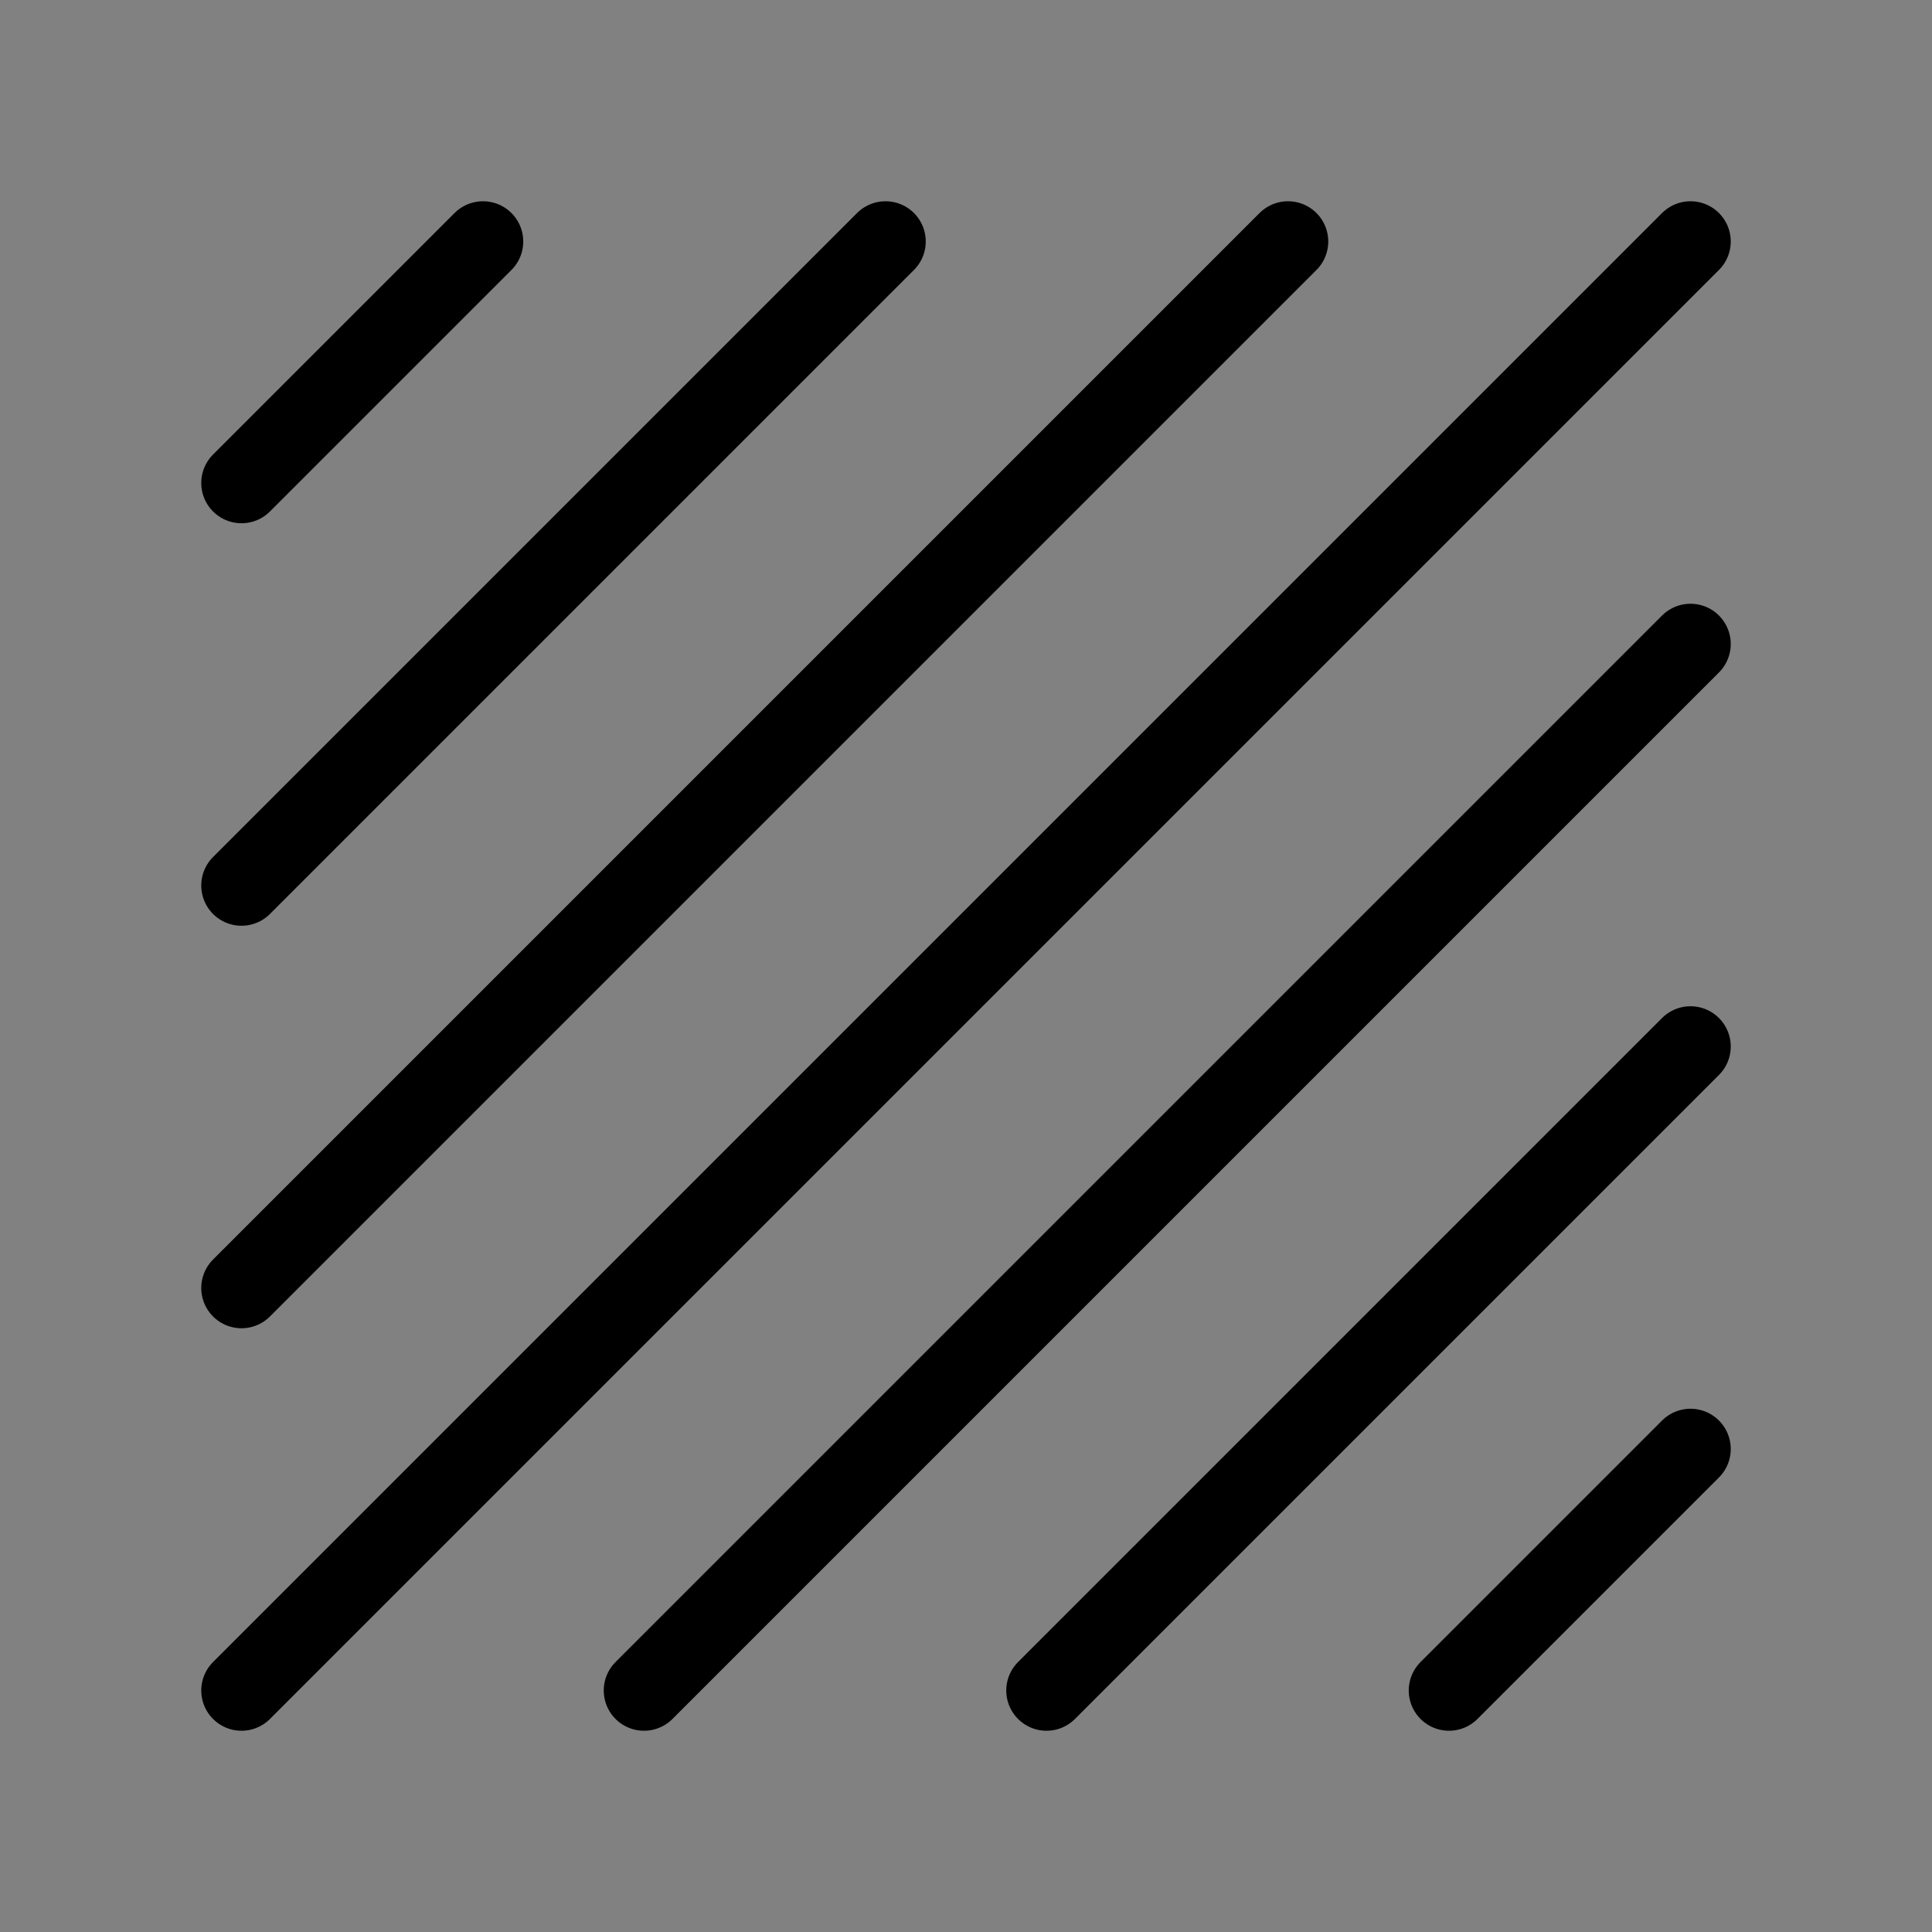
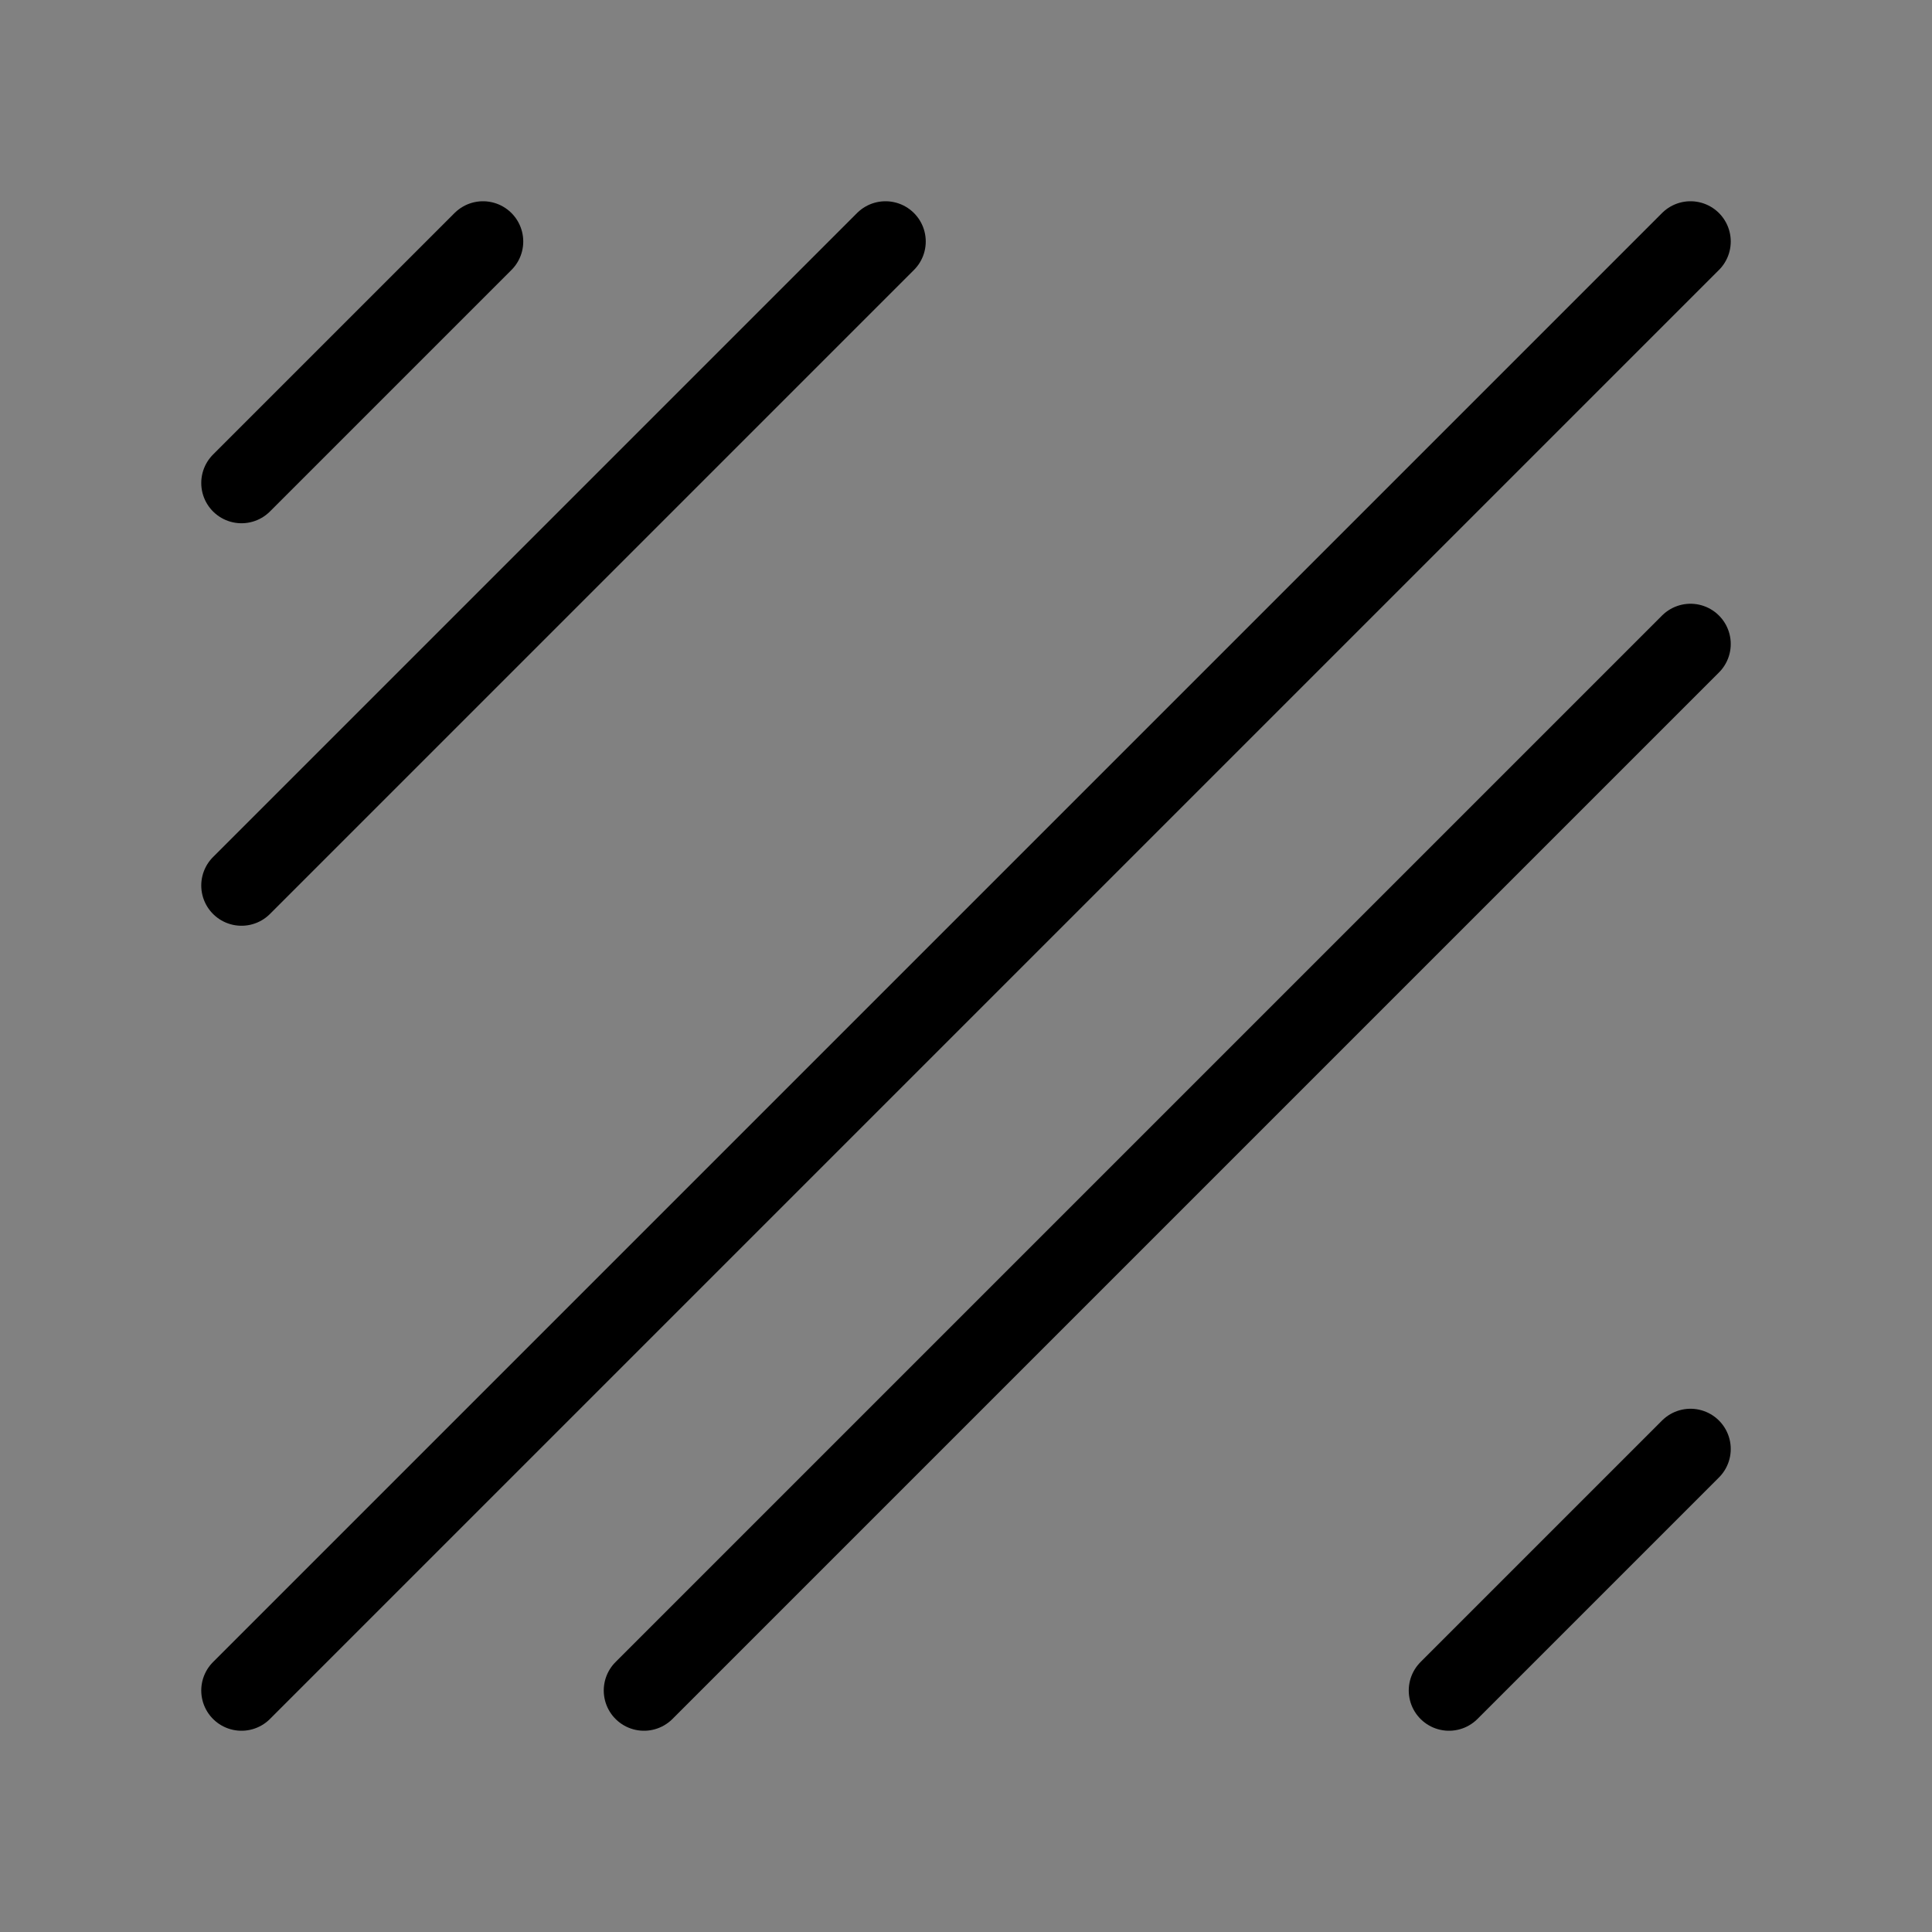
<svg xmlns="http://www.w3.org/2000/svg" viewBox="0 0 48 48" fill="none">
  <rect x="0" y="0" width="48" height="48" fill="#808080" stroke="none" />
  <rect width="48" height="48" fill="white" fill-opacity="0.01" />
  <path d="M12 6L6 12" stroke="currentColor" stroke-width="2" stroke-linecap="round" stroke-linejoin="round" />
  <path d="M42 36L36 42" stroke="currentColor" stroke-width="2" stroke-linecap="round" stroke-linejoin="round" />
  <path d="M22 6L6 22" stroke="currentColor" stroke-width="2" stroke-linecap="round" stroke-linejoin="round" />
-   <path d="M32 6L6 32" stroke="currentColor" stroke-width="2" stroke-linecap="round" stroke-linejoin="round" />
  <path d="M42 6L6 42" stroke="currentColor" stroke-width="2" stroke-linecap="round" stroke-linejoin="round" />
  <path d="M42 16L16 42" stroke="currentColor" stroke-width="2" stroke-linecap="round" stroke-linejoin="round" />
-   <path d="M42 26L26 42" stroke="currentColor" stroke-width="2" stroke-linecap="round" stroke-linejoin="round" />
</svg>